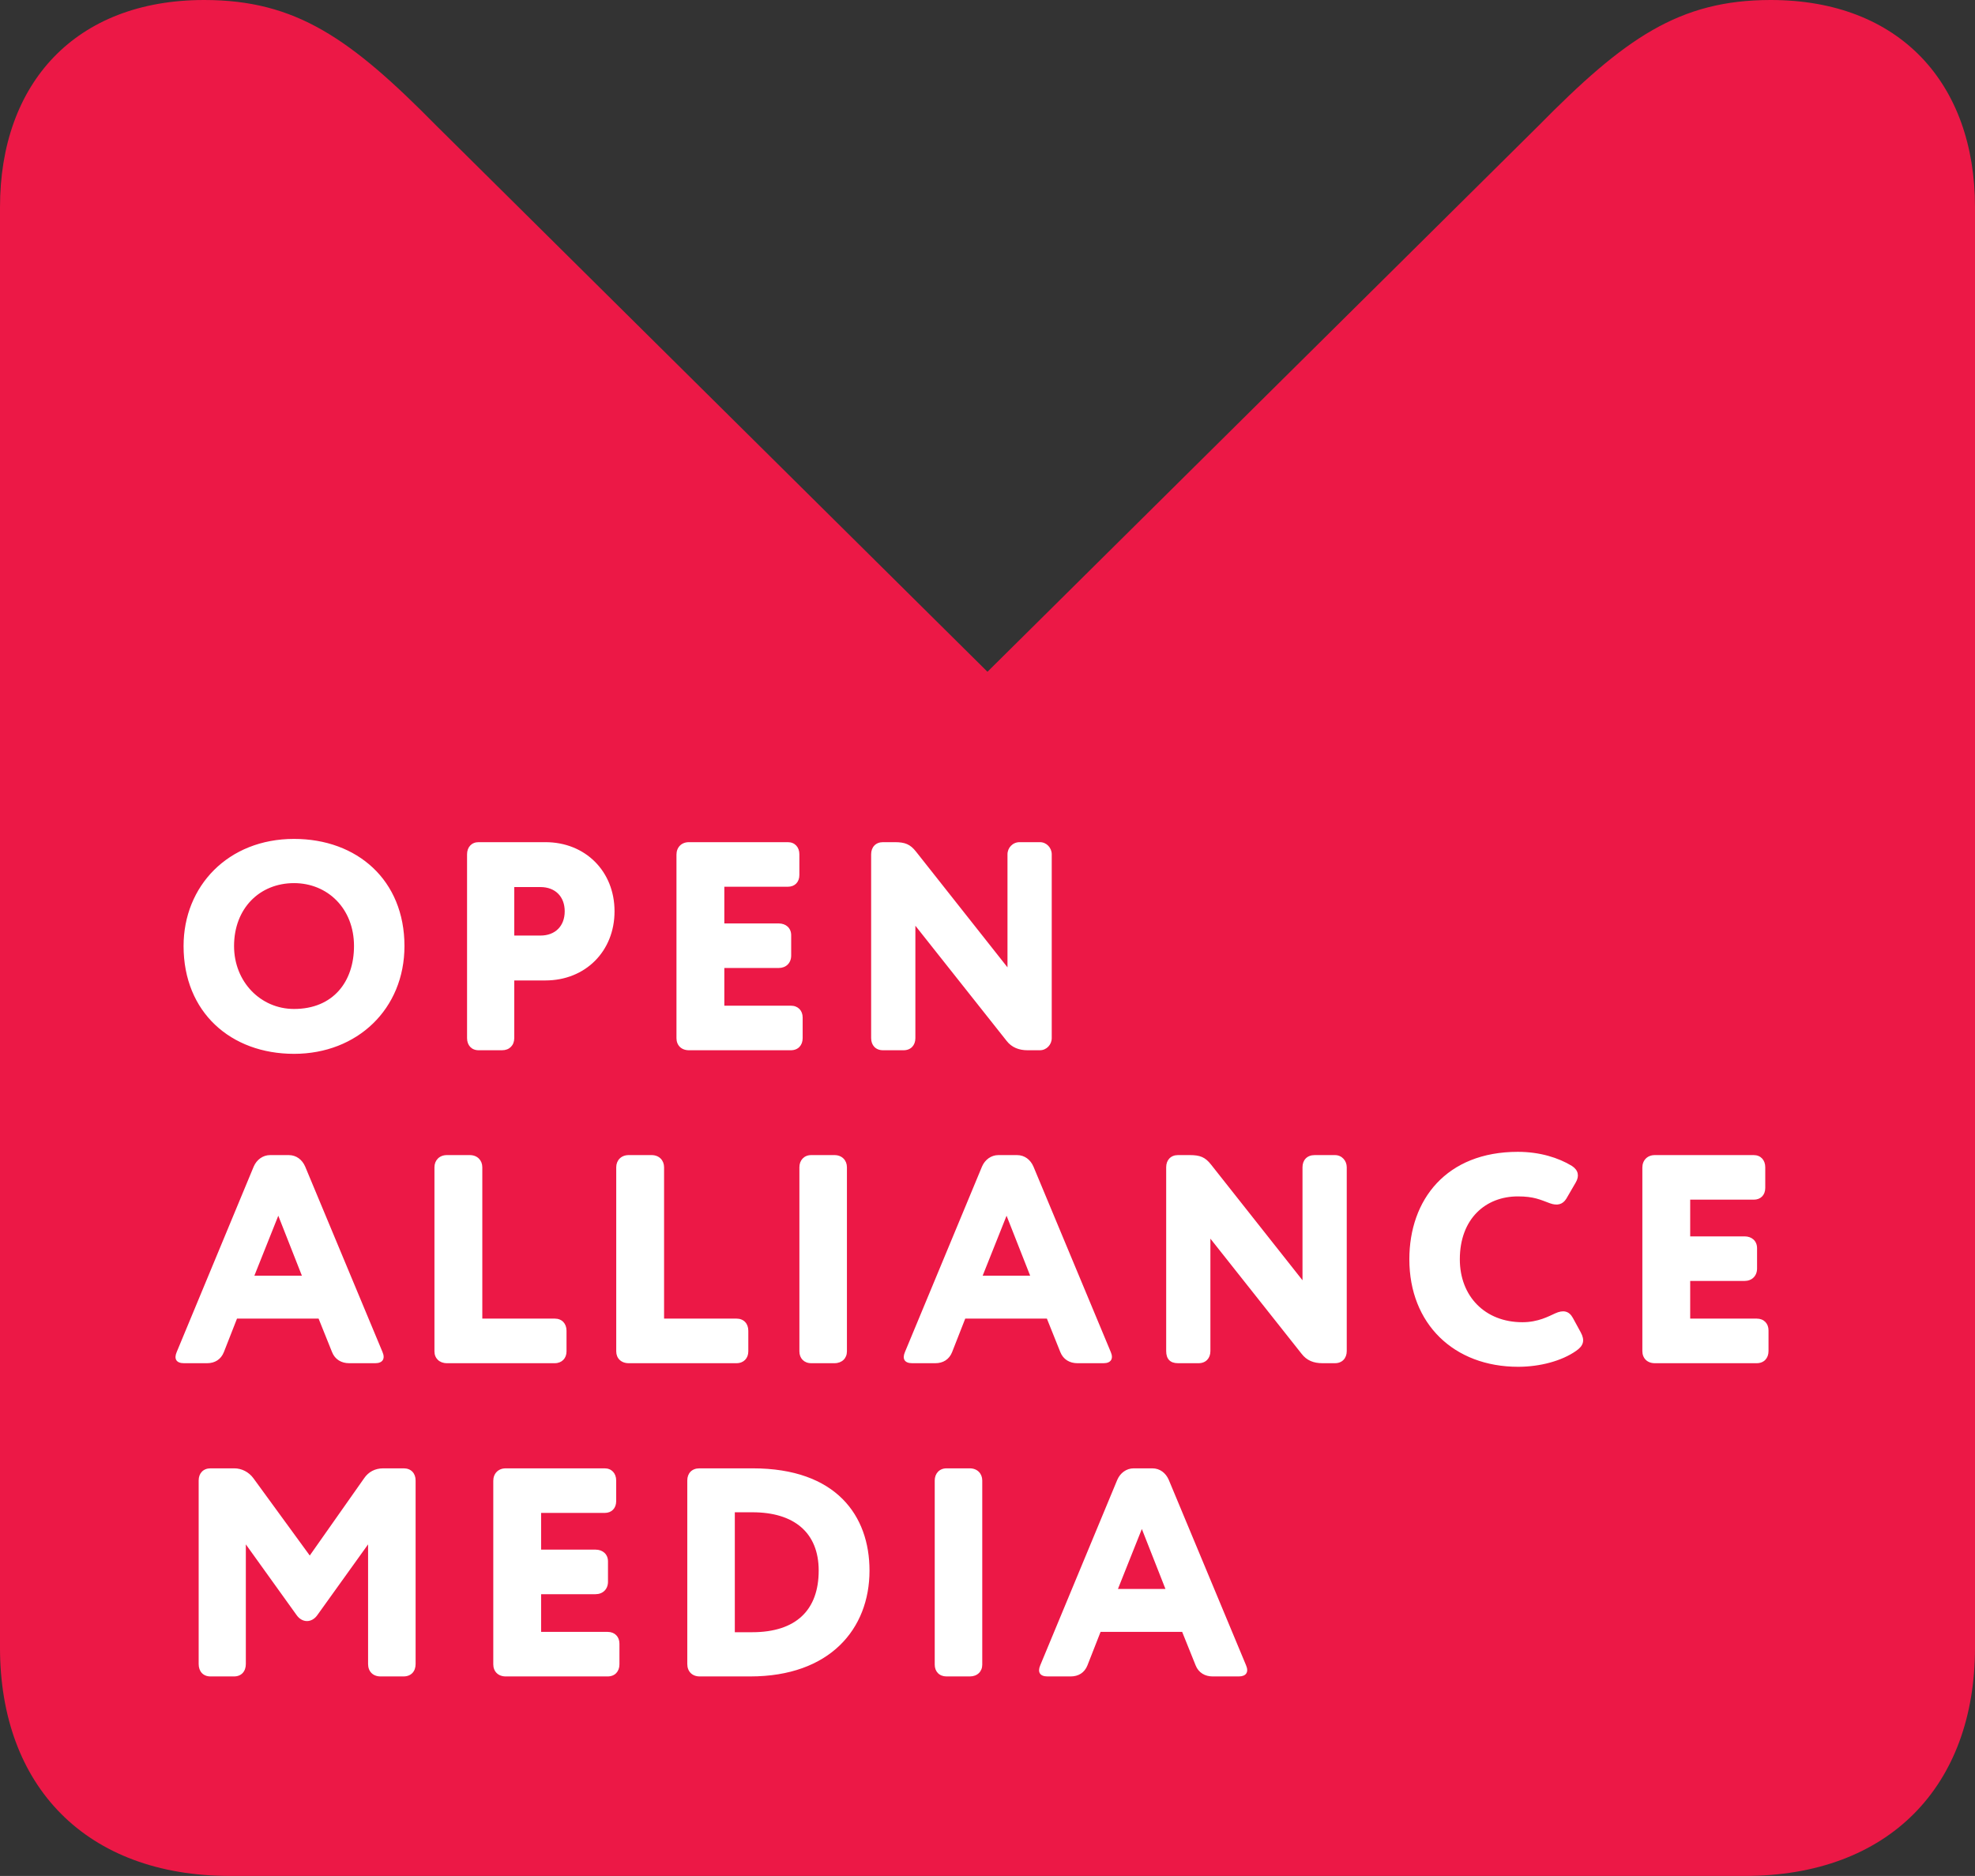
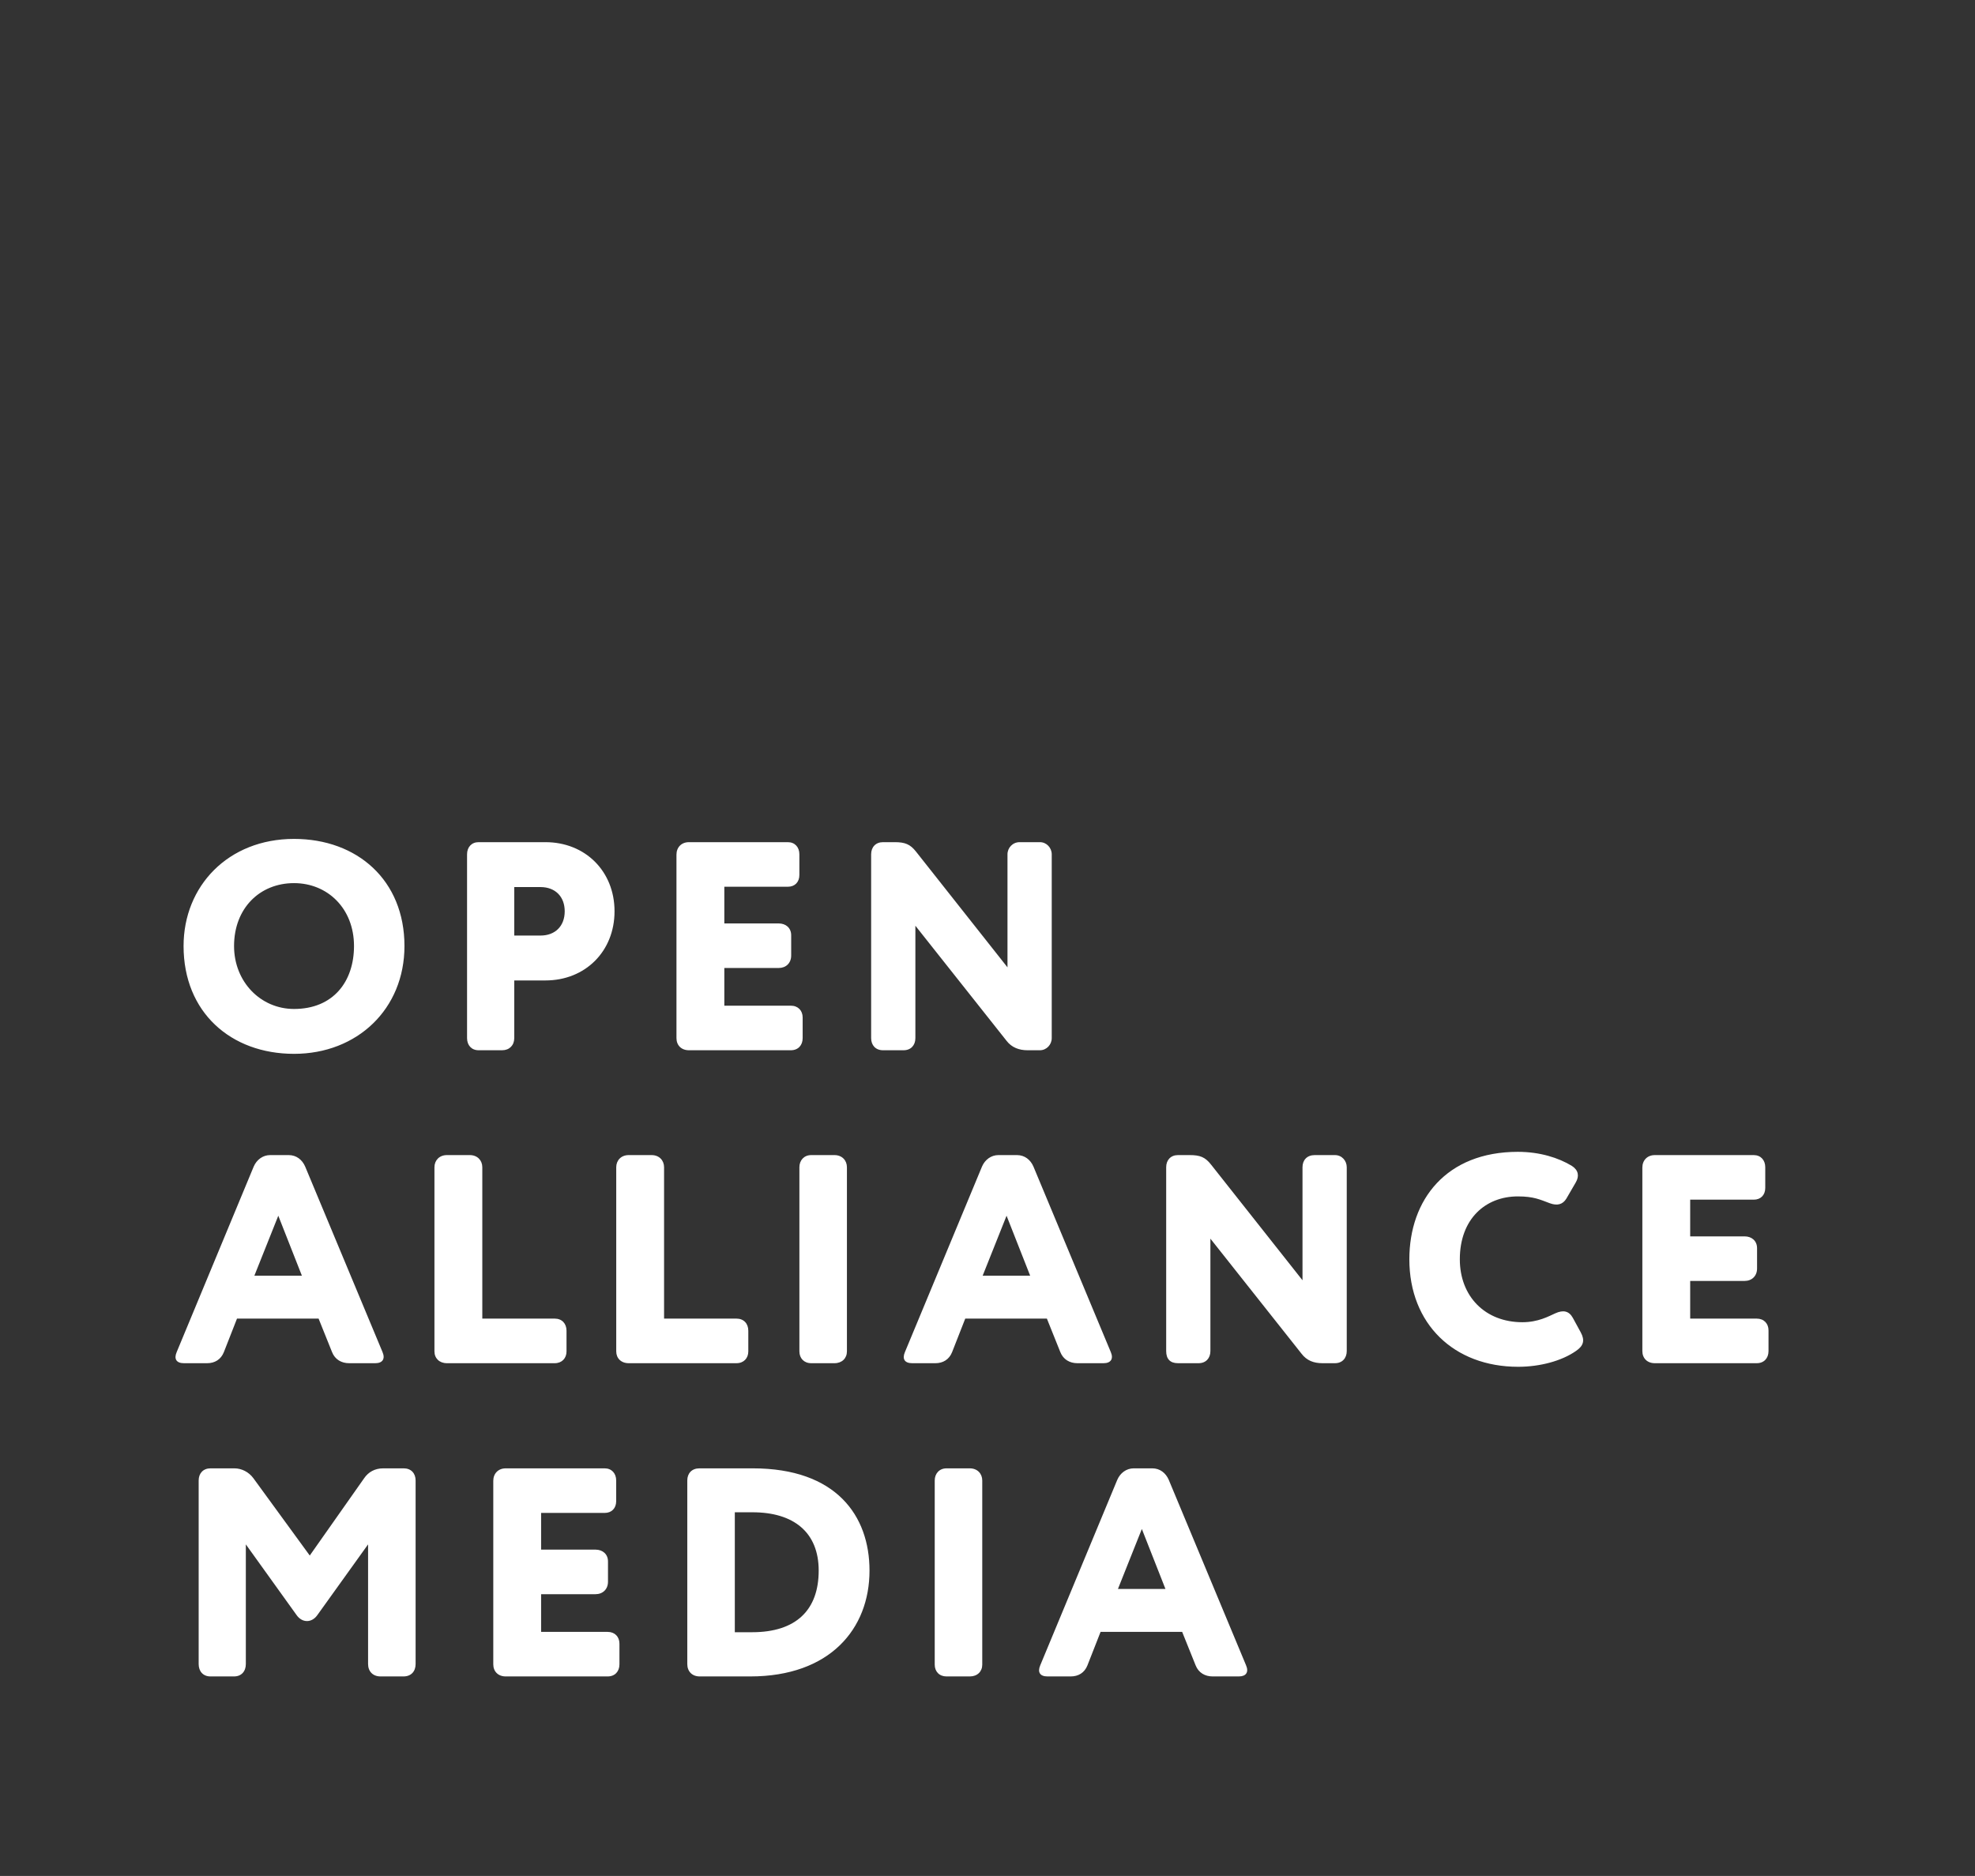
<svg xmlns="http://www.w3.org/2000/svg" id="Layer_1" data-name="Layer 1" width="1136.871" height="1080" version="1.1" viewBox="0 0 1136.871 1080">
  <rect x="0" y="0" width="1136.871" height="1080" fill="#333333" stroke="none" />
  <defs>
    <style>
      .cls-1 {
        fill: #ec1846;
      }

      .cls-1, .cls-2 {
        stroke-width: 0px;
      }

      .cls-2 {
        fill: #fff;
      }
    </style>
  </defs>
-   <path class="cls-1" d="M1004.299,1080c83.072,0,132.573-51.728,132.573-131.445V119.238c0-71.261-43.405-119.238-117.597-119.238-52.93,0-84.303,22.288-133.76,72.492l-317.094,314.251L251.313,72.492C201.856,22.288,170.497,0,117.553,0,43.361,0,0,47.976,0,119.238v829.317c0,79.717,49.457,131.445,132.544,131.445h871.755Z" />
  <path class="cls-2" d="M169.251,482.966c36.4,0,63.568,23.768,63.568,61.678,0,36.224-27.168,62.059-63.568,62.059-36.414,0-63.583-23.944-63.583-62.059,0-34.524,25.659-61.678,63.583-61.678M395.623,852.33c0-4.147,2.638-6.99,6.975-6.99h30.758c47.918,0,67.158,27.183,67.158,58.864,0,33.587-22.83,60.931-68.667,60.931h-29.059c-4.338,0-7.166-2.828-7.166-7.166v-105.639ZM114.358,852.33c0-4.147,2.638-6.99,6.785-6.99h13.775c4.147,0,8.294,2.081,10.932,5.671l32.458,44.518,31.315-44.518c2.447-3.59,6.228-5.671,10.932-5.671h11.884c4.162,0,6.799,2.843,6.799,6.99v105.639c0,4.338-2.638,7.166-6.99,7.166h-13.203c-4.338,0-7.166-2.828-7.166-7.166v-68.858l-29.234,40.752c-3.209,4.528-8.675,4.528-11.884,0l-29.249-40.752v68.858c0,4.338-2.638,7.166-6.785,7.166h-13.584c-4.147,0-6.785-2.828-6.785-7.166v-105.639ZM761.265,784.805c-5.085,0-9.056-1.524-12.075-5.481l-52.446-66.221v64.711c0,4.147-2.638,6.99-6.785,6.99h-11.884c-4.528,0-6.784-2.462-6.784-6.99v-105.83c0-4.147,2.638-6.99,6.784-6.99h6.785c5.861,0,8.88,1.143,12.265,5.481l52.636,66.587v-65.077c0-4.147,2.638-6.99,6.99-6.99h11.694c3.956,0,6.784,3.209,6.784,6.99v105.83c0,4.147-2.652,6.99-6.784,6.99h-7.181ZM591.442,604.636c-4.704,0-9.041-1.509-12.06-5.466l-52.461-66.221v64.711c0,4.147-2.638,6.975-6.784,6.975h-11.884c-4.147,0-6.799-2.828-6.799-6.975v-105.83c0-4.147,2.652-6.99,6.799-6.99h6.785c5.847,0,8.865,1.143,12.265,5.466l52.637,66.602v-65.078c0-3.781,3.019-6.99,6.975-6.99h11.708c3.766,0,6.785,3.209,6.785,6.99v105.83c0,3.766-3.019,6.975-6.785,6.975h-7.18ZM128.88,778.387c-1.7,4.323-5.29,6.418-9.628,6.418h-13.394c-4.338,0-5.847-2.462-4.147-6.418l44.328-106.782c1.7-3.957,5.29-6.609,9.437-6.609h10.756c4.337,0,7.737,2.652,9.437,6.609l44.519,106.782c1.685,3.957,0,6.418-4.162,6.418h-15.079c-4.352,0-8.118-2.096-9.818-6.418l-7.737-19.255h-46.965l-7.547,19.255ZM548.081,778.387c-1.7,4.323-5.29,6.418-9.627,6.418h-13.394c-4.337,0-5.847-2.462-4.147-6.418l44.357-106.782c1.685-3.957,5.276-6.609,9.422-6.609h10.756c4.337,0,7.737,2.652,9.437,6.609l44.519,106.782c1.7,3.957,0,6.418-4.147,6.418h-15.093c-4.337,0-8.118-2.096-9.818-6.418l-7.723-19.255h-46.995l-7.547,19.255ZM625.981,958.731c-1.7,4.337-5.29,6.404-9.627,6.404h-13.394c-4.338,0-5.847-2.447-4.162-6.404l44.342-106.782c1.7-3.957,5.276-6.609,9.437-6.609h10.756c4.337,0,7.722,2.652,9.437,6.609l44.504,106.782c1.7,3.956,0,6.404-4.147,6.404h-15.093c-4.337,0-8.103-2.066-9.803-6.404l-7.737-19.24h-46.965l-7.547,19.24ZM296.021,597.661c0,4.147-2.828,6.975-6.975,6.975h-13.584c-3.972,0-6.609-2.828-6.609-6.975v-105.83c0-4.147,2.638-6.99,6.609-6.99h38.481c23.007,0,39.8,16.793,39.8,39.8,0,23.021-16.793,39.814-39.8,39.814h-17.921v33.206ZM283.947,852.52c0-4.147,2.828-7.18,7.166-7.18h56.974c3.956,0,6.609,2.843,6.609,6.99v11.884c0,4.147-2.652,6.785-6.609,6.785h-36.605v21.131h31.315c4.162,0,7.181,2.638,7.181,6.799v11.694c0,4.337-3.019,7.166-7.181,7.166h-31.315v21.702h38.305c4.147,0,6.784,2.828,6.784,6.785v11.884c0,4.147-2.638,6.975-6.784,6.975h-58.674c-4.338,0-7.166-2.828-7.166-6.975v-105.639ZM389.396,492.022c0-4.162,2.828-7.18,7.165-7.18h56.974c3.971,0,6.609,2.843,6.609,6.99v11.884c0,4.147-2.638,6.785-6.609,6.785h-36.59v21.131h31.315c4.147,0,7.165,2.638,7.165,6.785v11.708c0,4.337-3.019,7.151-7.165,7.151h-31.315v21.702h38.29c4.147,0,6.8,2.828,6.8,6.799v11.884c0,4.147-2.652,6.975-6.8,6.975h-58.674c-4.337,0-7.165-2.828-7.165-6.975v-105.639ZM945.39,672.176c0-4.147,2.828-7.18,7.166-7.18h56.974c3.956,0,6.609,2.843,6.609,6.99v11.884c0,4.147-2.652,6.785-6.609,6.785h-36.605v21.131h31.316c4.162,0,7.18,2.638,7.18,6.799v11.694c0,4.337-3.019,7.166-7.18,7.166h-31.316v21.688h38.305c4.147,0,6.784,2.843,6.784,6.799v11.884c0,4.147-2.638,6.99-6.784,6.99h-58.674c-4.338,0-7.166-2.843-7.166-6.99v-105.639ZM907.099,777.815c-8.118,5.656-20.559,9.056-33.205,9.056-36.972,0-62.63-24.706-62.63-61.883,0-34.334,21.306-61.868,62.44-61.868,12.646,0,23.388,3.4,31.125,8.104,3.781,2.462,4.338,5.847,2.271,9.437l-5.48,9.437c-2.081,3.385-5.275,4.147-9.422,2.638-5.656-2.081-9.246-3.957-18.493-3.957-18.493,0-33.381,12.822-33.381,36.21,0,21.321,14.522,36.224,36.019,36.224,9.056,0,15.093-3.4,18.874-5.1,4.528-2.066,7.913-1.509,10.184,2.638l4.528,8.309c2.447,4.528,1.7,7.737-2.829,10.756M354.725,671.985c0-3.957,2.813-6.99,7.165-6.99h13.203c4.337,0,7.166,3.033,7.166,6.99v87.146h41.69c4.147,0,6.799,2.843,6.799,6.99v11.884c0,3.957-2.652,6.799-6.799,6.799h-62.059c-4.352,0-7.165-2.843-7.165-6.799v-106.02ZM250.082,671.985c0-3.957,2.829-6.99,7.166-6.99h13.203c4.337,0,7.18,3.033,7.18,6.99v87.146h41.69c4.147,0,6.785,2.843,6.785,6.99v11.884c0,3.957-2.638,6.799-6.785,6.799h-62.073c-4.337,0-7.166-2.843-7.166-6.799v-106.02ZM169.251,580.868c22.64,0,34.524-15.855,34.524-36.224,0-21.688-15.284-36.224-34.524-36.224-19.812,0-34.524,14.537-34.524,36.224,0,20.574,15.284,36.224,34.524,36.224M460.158,671.985c0-3.957,2.652-6.99,6.8-6.99h13.394c4.337,0,7.165,3.033,7.165,6.99v106.02c0,3.957-2.828,6.799-7.165,6.799h-13.394c-4.147,0-6.8-2.843-6.8-6.799v-106.02ZM538.058,852.33c0-3.957,2.638-6.99,6.785-6.99h13.408c4.338,0,7.166,3.033,7.166,6.99v106.02c0,3.957-2.828,6.785-7.166,6.785h-13.408c-4.147,0-6.785-2.828-6.785-6.785v-106.02ZM422.982,870.632v69.049h9.994c25.322,0,38.29-12.837,38.29-35.477,0-22.069-14.419-33.572-38.1-33.572h-10.185ZM325.065,524.641c0-8.485-5.466-13.95-13.95-13.95h-15.093v27.915h15.093c8.485,0,13.95-5.466,13.95-13.965M643.522,914.77h27.344l-13.584-34.524-13.76,34.524ZM565.651,734.425h27.344l-13.584-34.524-13.76,34.524ZM146.421,734.425h27.358l-13.584-34.524-13.774,34.524Z" />
</svg>